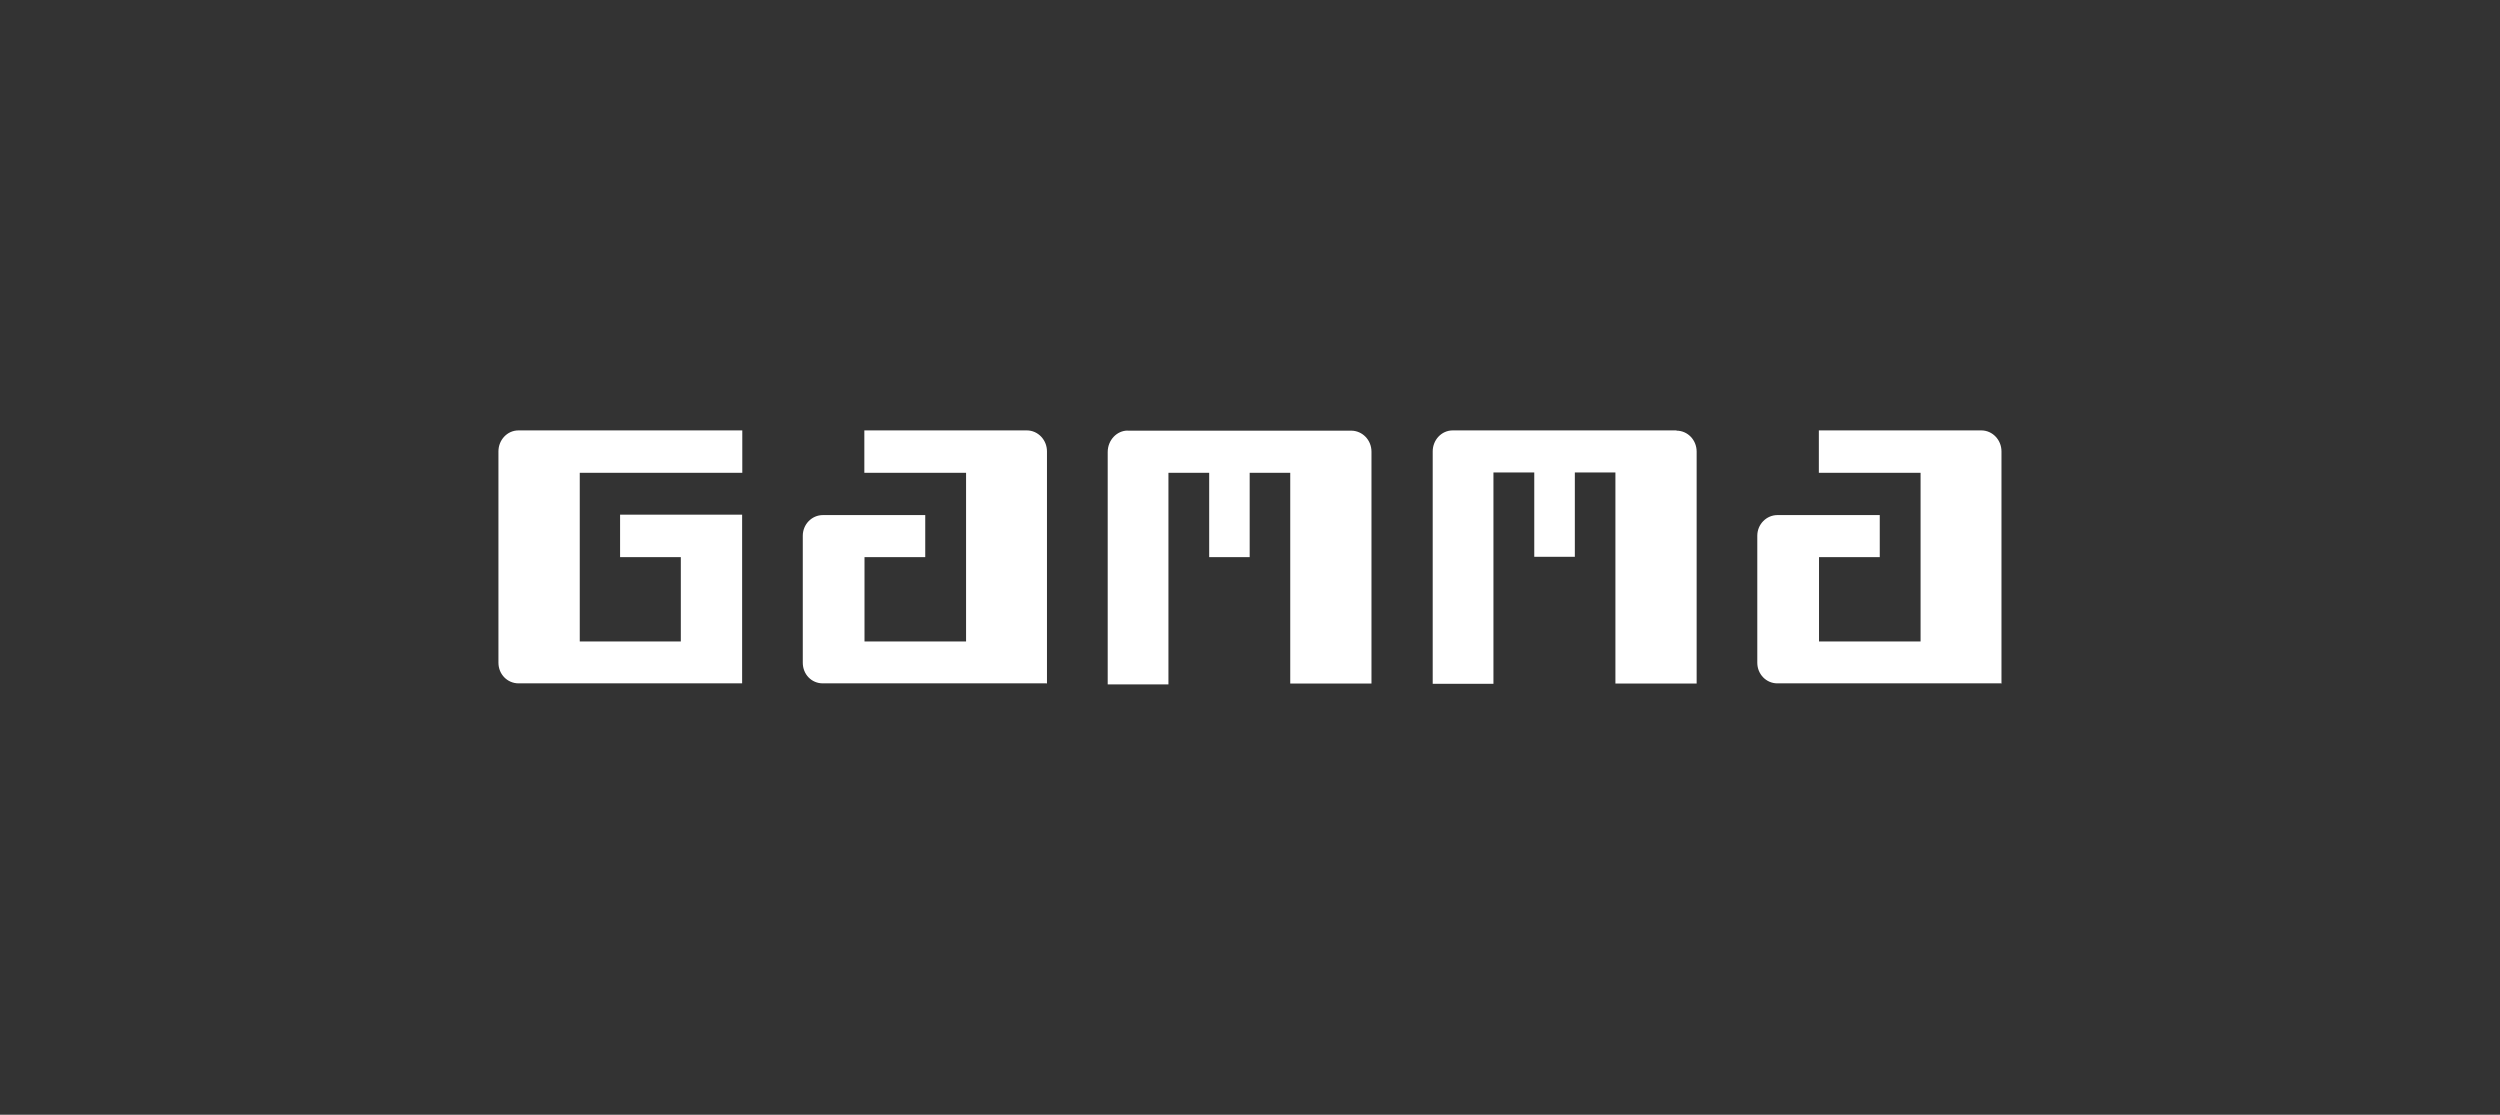
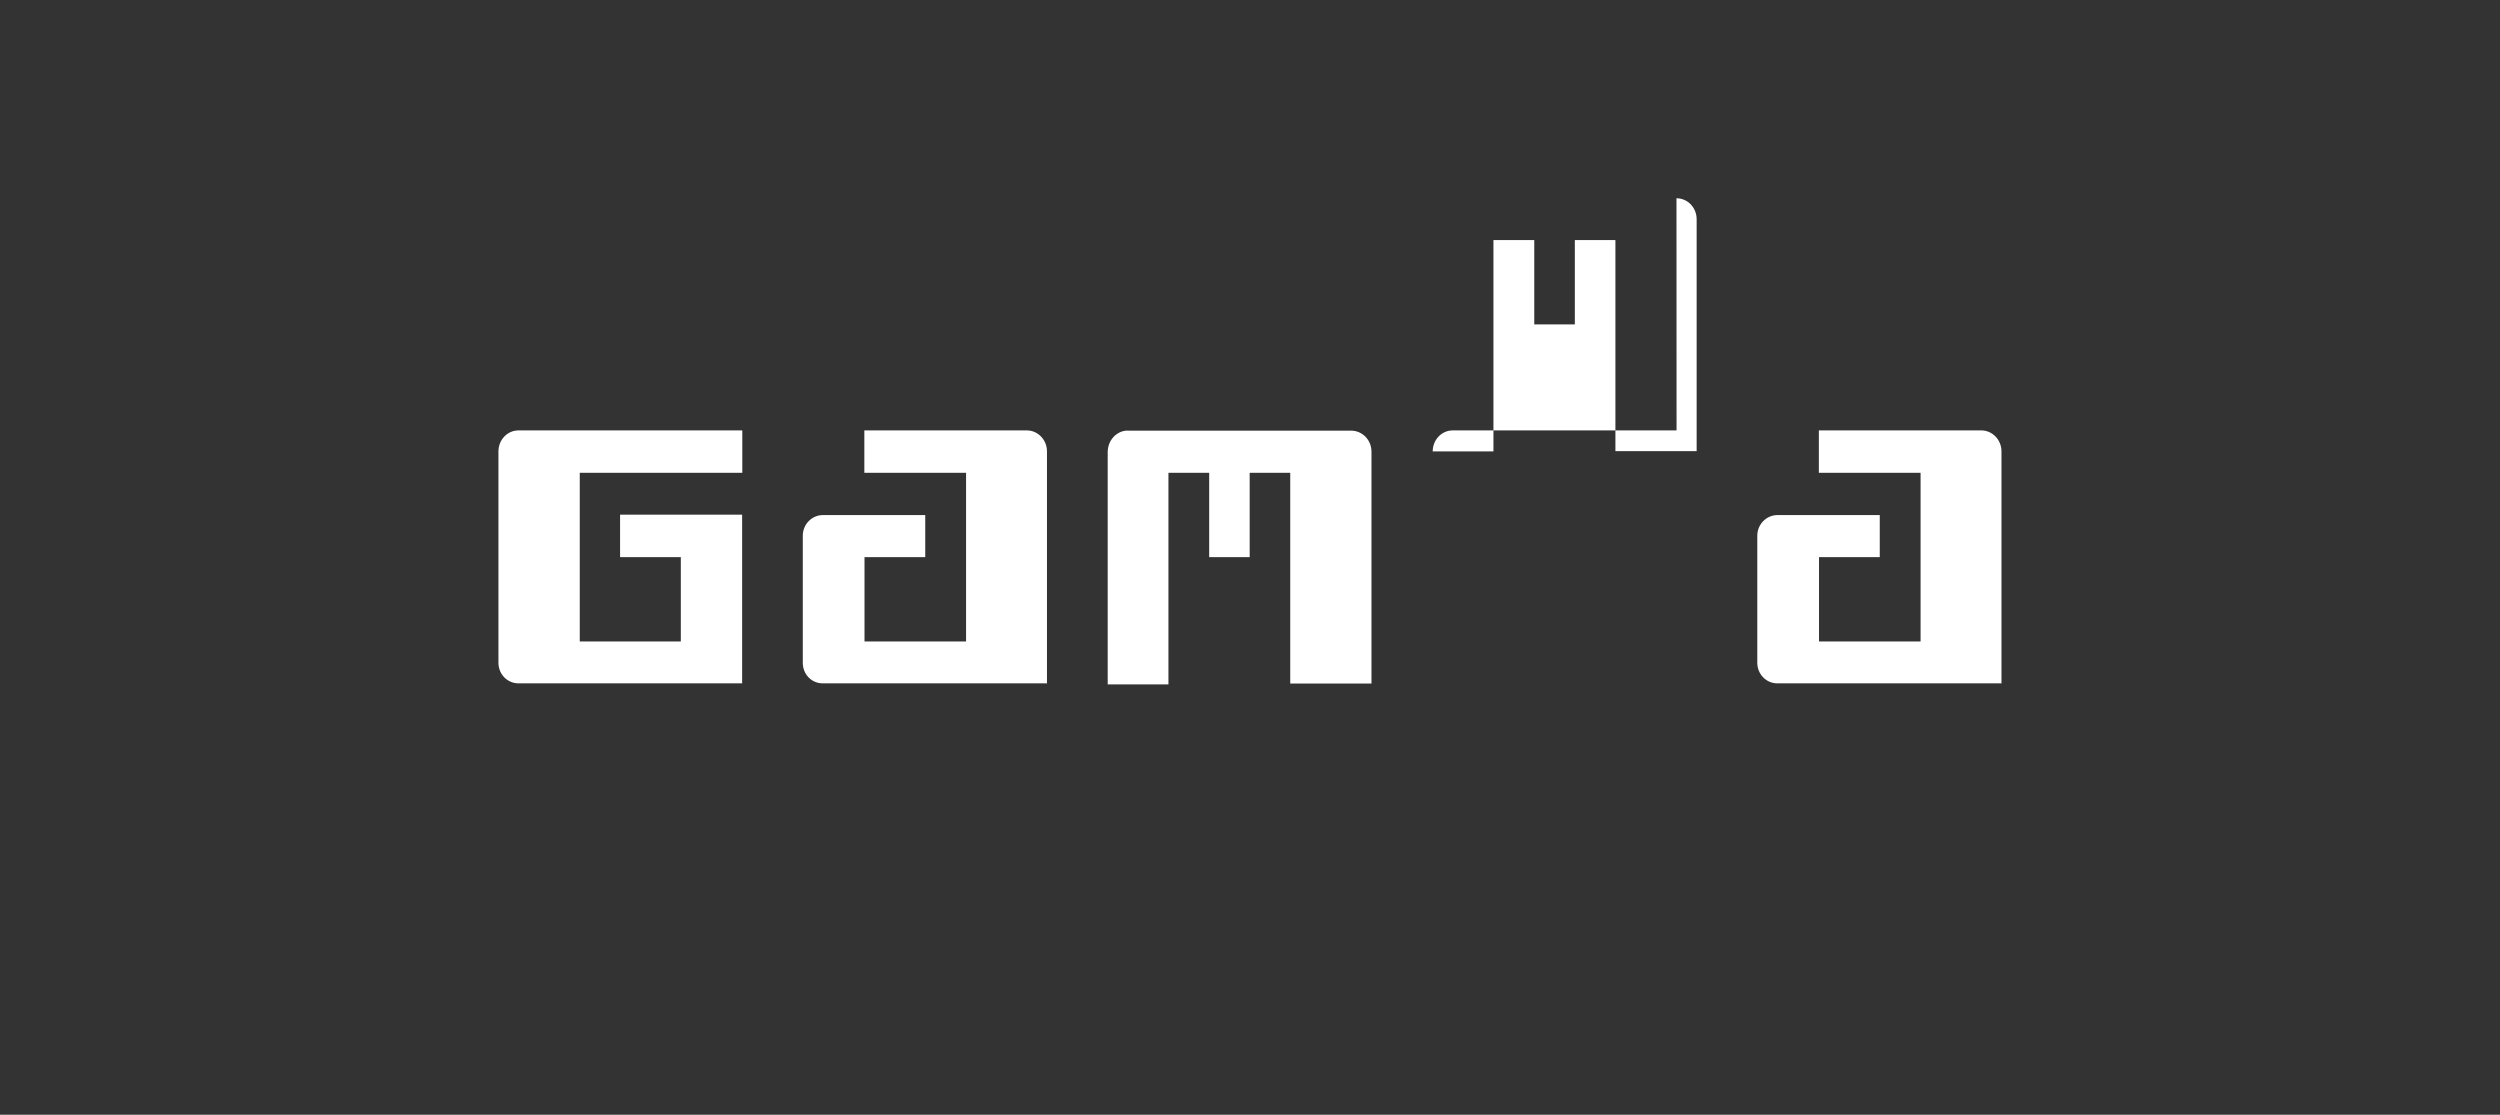
<svg xmlns="http://www.w3.org/2000/svg" id="Layer_1" data-name="Layer 1" viewBox="0 0 305 136">
  <rect x="0" y="0" width="305" height="136" fill="#333333" stroke="none" />
  <defs>
    <style>
      .cls-1 {
        fill: #fff;
        stroke-width: 0px;
      }
    </style>
  </defs>
-   <path class="cls-1" d="M244.18,83.42v-28.35c0-1.4-1.09-2.56-2.46-2.56h-19.82v5.17h12.41v20.58h-12.39v-10.29h7.41v-5.13h-12.48c-1.35,0-2.46,1.13-2.46,2.52v15.49c0,1.42,1.11,2.52,2.44,2.52h27.31M204.54,52.51h-27.31c-1.37,0-2.44,1.17-2.44,2.56v28.35h7.41v-25.78h4.98v10.29h4.95v-10.29h4.95v25.75h9.91v-28.29c0-1.42-1.09-2.56-2.46-2.56v-.02h0ZM137.58,52.53c-1.33,0-2.44,1.17-2.44,2.62v28.35h7.41v-25.82h4.97v10.29h4.94v-10.29h4.95v25.71h9.91v-28.29c0-1.42-1.11-2.56-2.48-2.56h-27.27ZM127.73,83.42v-28.35c0-1.4-1.09-2.56-2.46-2.56h-19.82v5.17h12.41v20.58h-12.39v-10.29h7.41v-5.13h-12.48c-1.36,0-2.46,1.13-2.46,2.52v15.49c0,1.42,1.07,2.52,2.44,2.52h27.31l.04.04ZM75.65,62.8v5.17h7.41v10.29h-12.33v-20.58h19.83v-5.17h-27.31c-1.37,0-2.44,1.17-2.44,2.56v25.78c0,1.42,1.1,2.52,2.46,2.52h27.27v-20.58h-14.9Z" />
+   <path class="cls-1" d="M244.18,83.42v-28.35c0-1.4-1.09-2.56-2.46-2.56h-19.82v5.17h12.41v20.58h-12.39v-10.29h7.41v-5.13h-12.48c-1.35,0-2.46,1.13-2.46,2.52v15.49c0,1.42,1.11,2.52,2.44,2.52h27.31M204.54,52.51h-27.31c-1.37,0-2.44,1.17-2.44,2.56h7.41v-25.78h4.98v10.29h4.95v-10.29h4.95v25.75h9.91v-28.29c0-1.42-1.09-2.56-2.46-2.56v-.02h0ZM137.58,52.53c-1.33,0-2.44,1.17-2.44,2.62v28.35h7.41v-25.82h4.97v10.29h4.94v-10.29h4.95v25.71h9.91v-28.29c0-1.42-1.11-2.56-2.48-2.56h-27.27ZM127.73,83.42v-28.35c0-1.4-1.09-2.56-2.46-2.56h-19.82v5.17h12.41v20.58h-12.39v-10.29h7.41v-5.13h-12.48c-1.36,0-2.46,1.13-2.46,2.52v15.49c0,1.42,1.07,2.52,2.44,2.52h27.31l.04.04ZM75.65,62.8v5.17h7.41v10.29h-12.33v-20.58h19.83v-5.17h-27.31c-1.37,0-2.44,1.17-2.44,2.56v25.78c0,1.42,1.1,2.52,2.46,2.52h27.27v-20.58h-14.9Z" />
</svg>